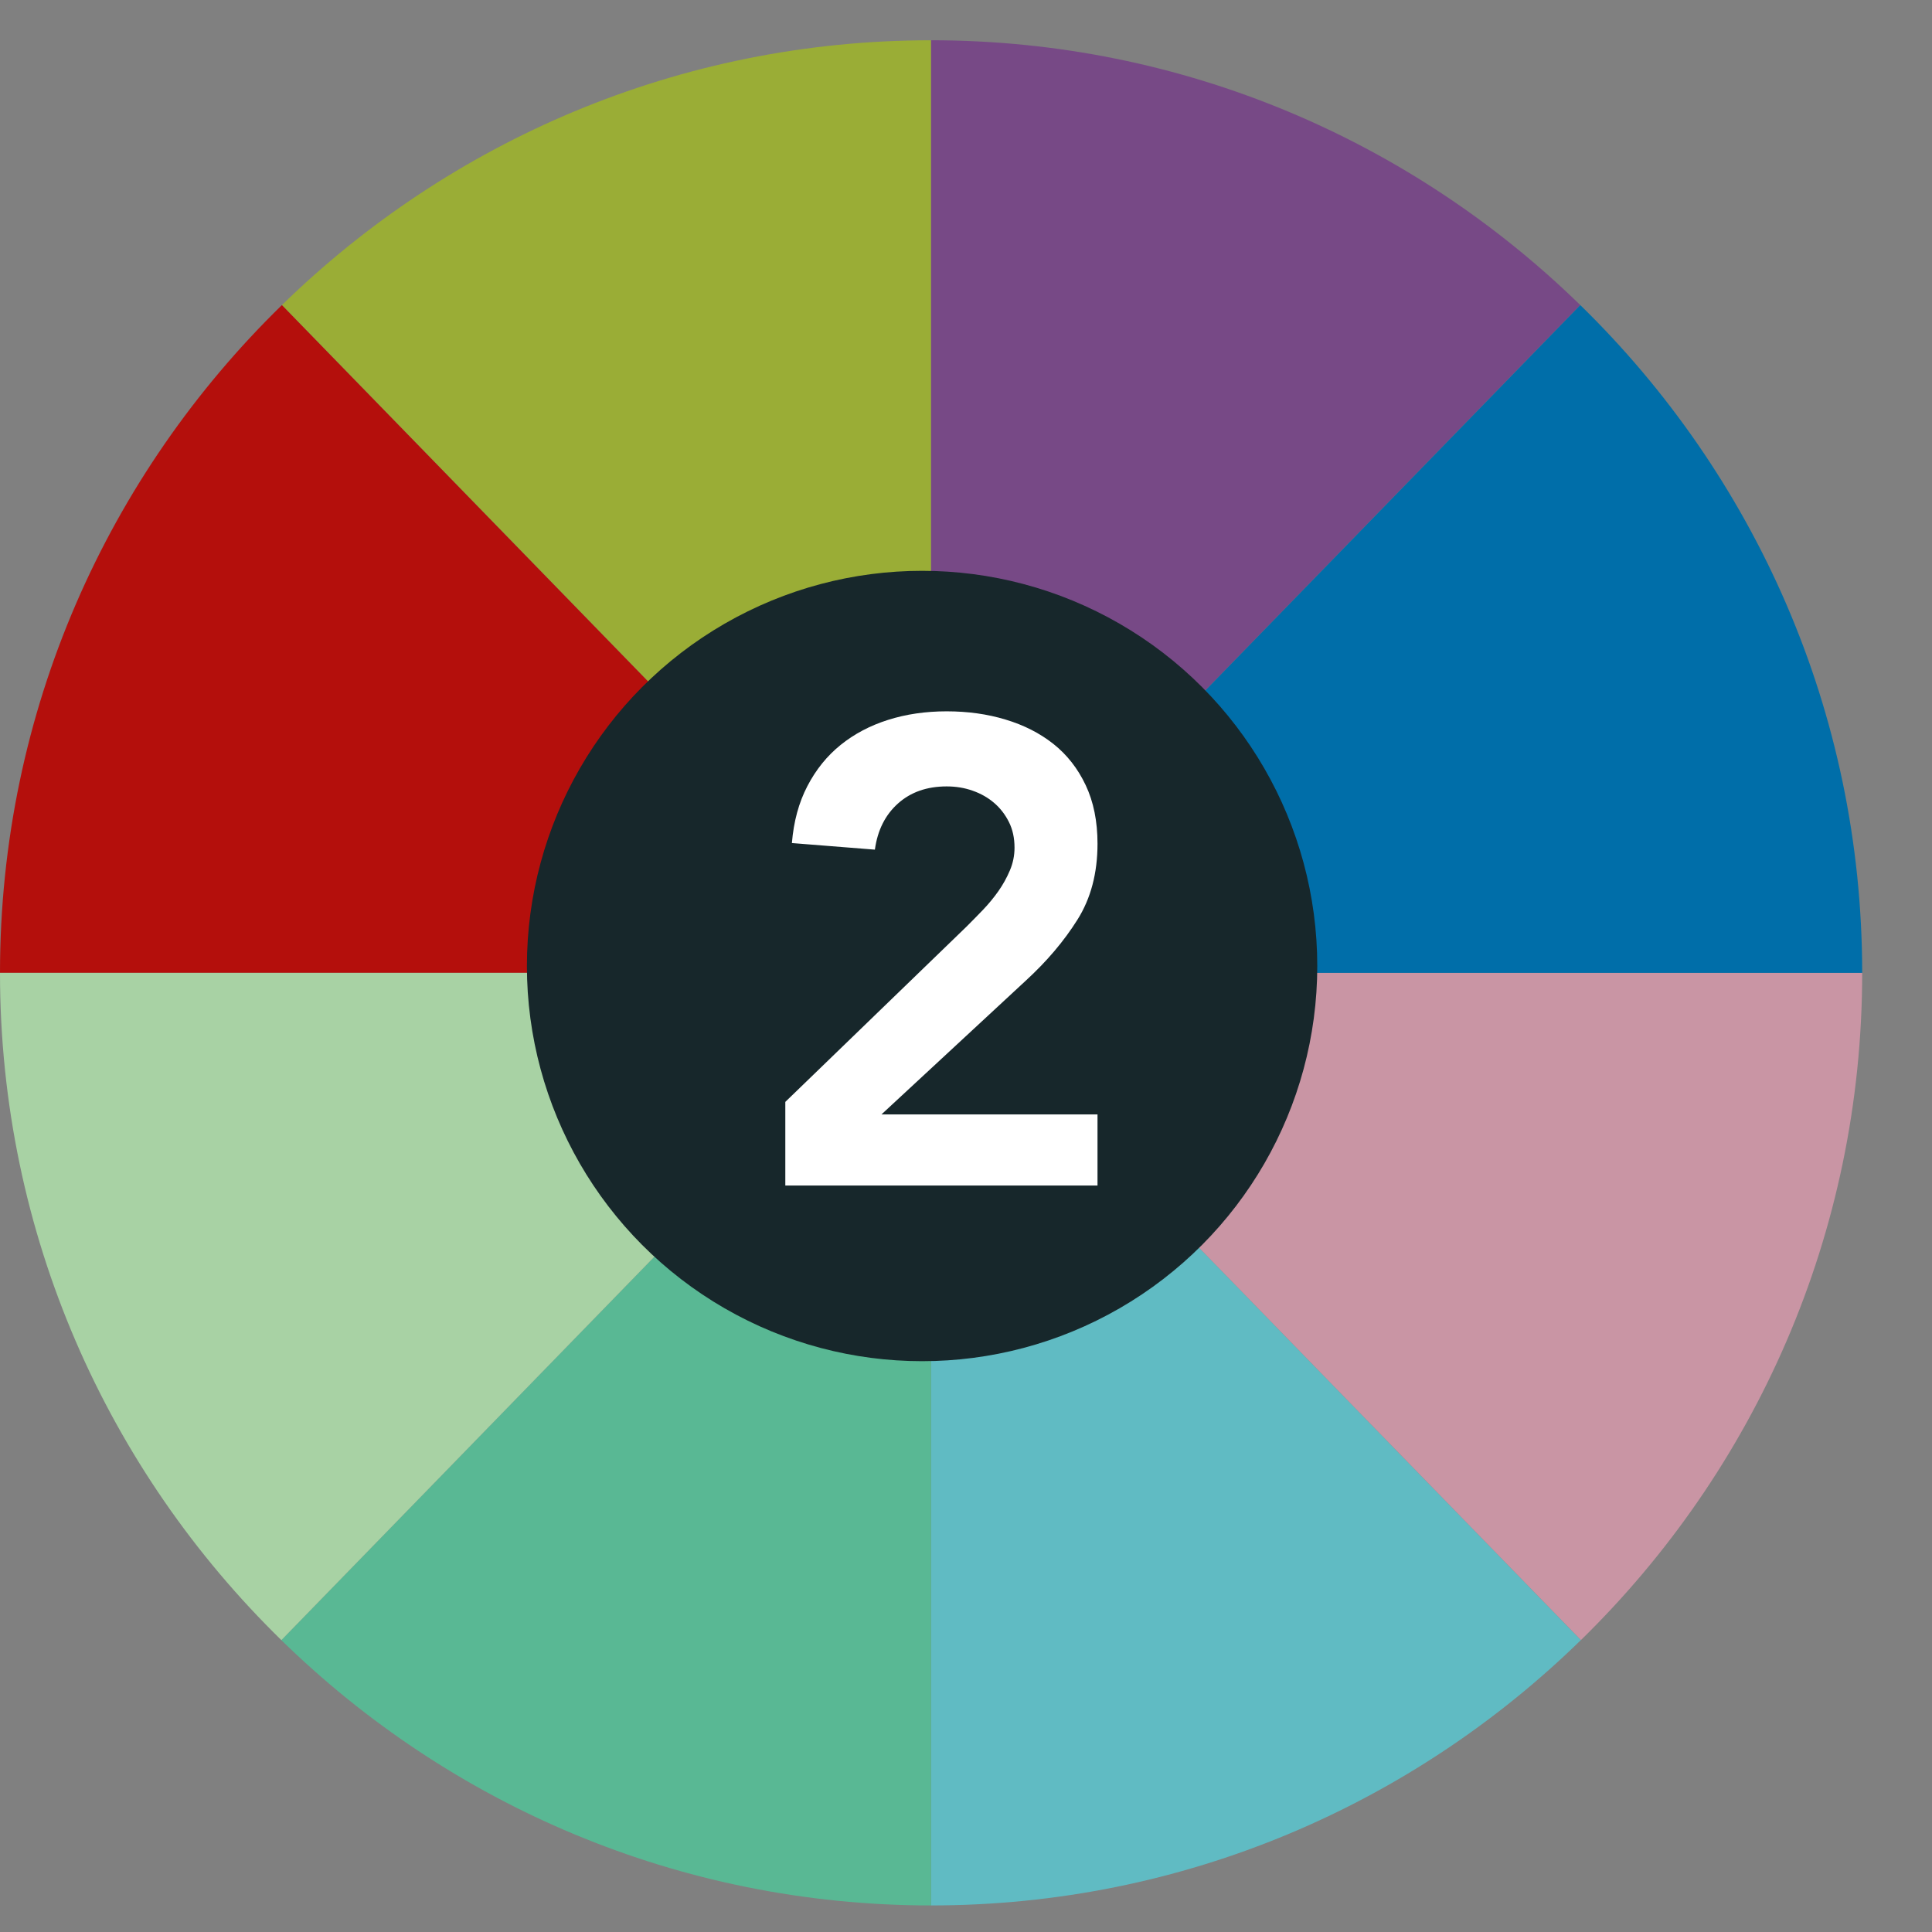
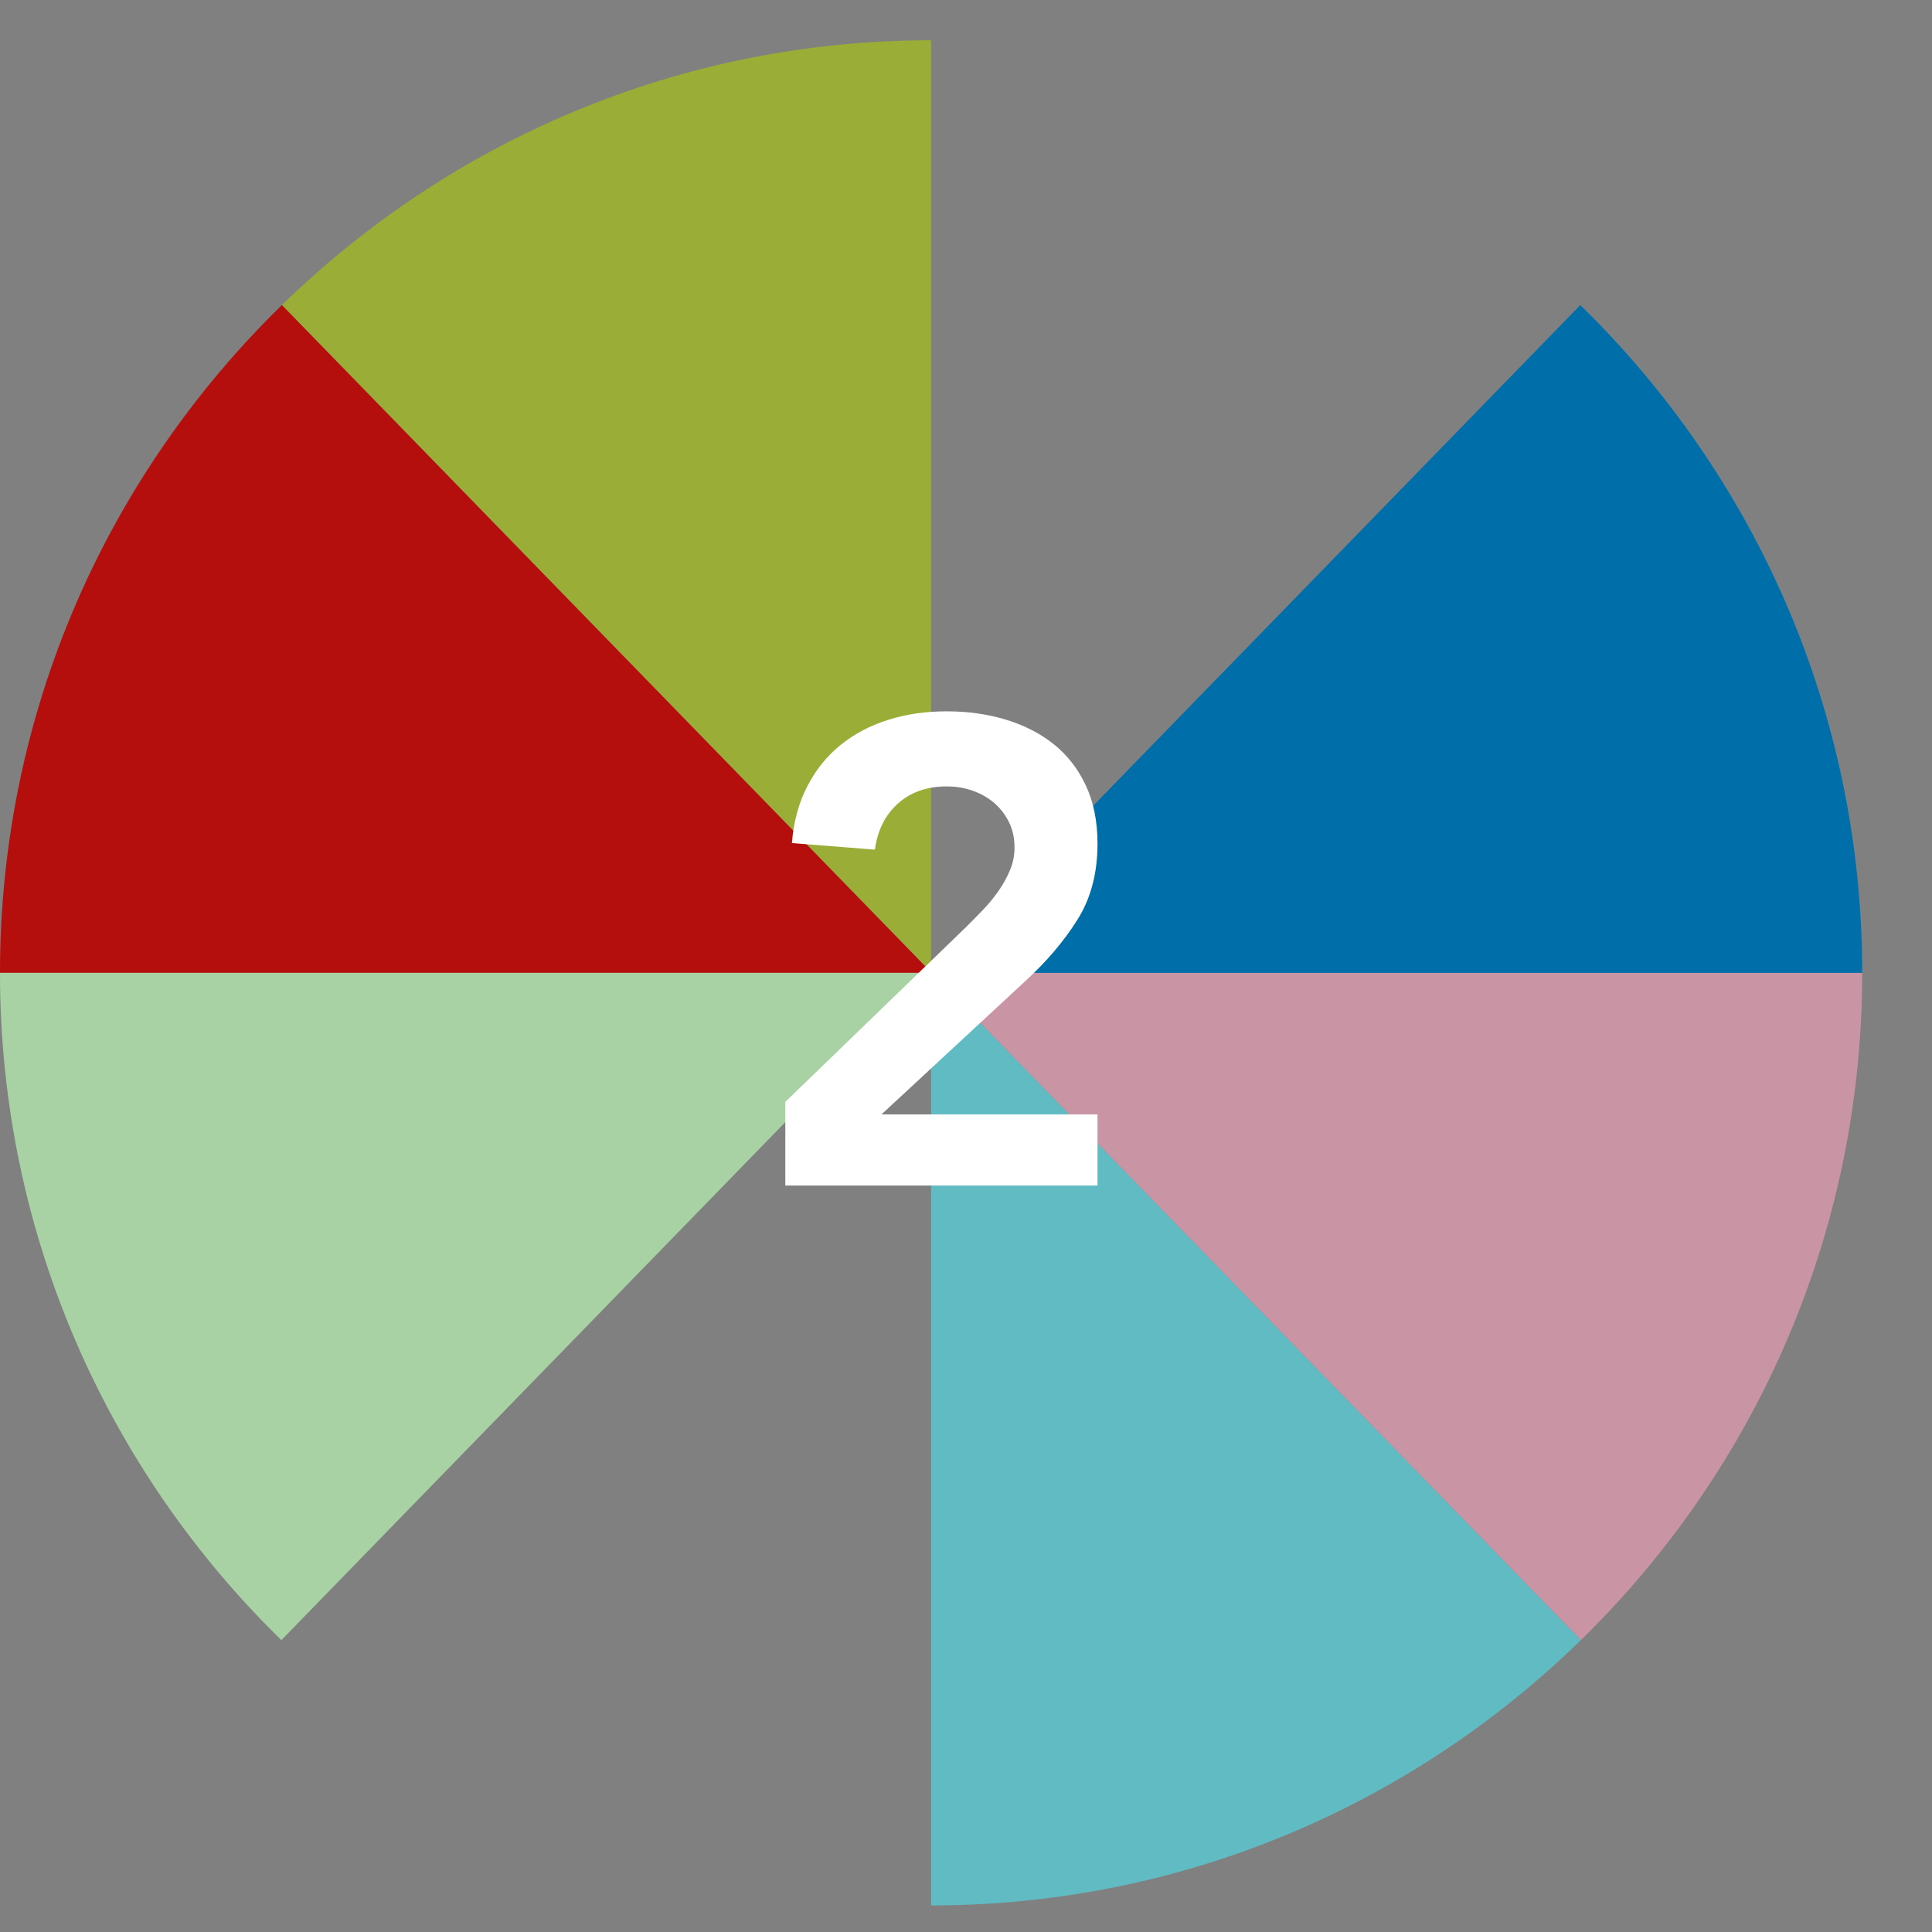
<svg xmlns="http://www.w3.org/2000/svg" width="44px" height="44px" viewBox="0 0 44 44" version="1.1">
  <rect x="0" y="0" width="44" height="44" fill="#808080" stroke="none" />
  <desc>Created with Sketch.</desc>
  <g id="Page-1" stroke="none" stroke-width="1" fill="none" fill-rule="evenodd">
    <g id="Group-8-Copy-2">
      <g id="Group-Copy">
        <polygon id="Fill-3" fill="#36A9E0" points="21.193 22.155 21.206 22.155 21.206 22.143" />
        <g id="Group-6" transform="translate(5.555, -0)">
          <polygon id="Clip-5" points="0.865 0.918 15.65 0.918 15.65 22.144 0.865 22.144" />
          <path d="M15.65,22.144 L15.65,0.917 C9.895,0.917 4.684,3.222 0.865,6.948 L15.65,22.144 Z" id="Fill-4" fill="#9AAD36" />
        </g>
        <g id="Group-9" transform="translate(21.11, -0)">
          <polygon id="Clip-8" points="0.095 0.918 14.88 0.918 14.88 22.144 0.095 22.144" />
-           <path d="M14.88,6.948 C11.06,3.221 5.849,0.917 0.095,0.917 L0.095,22.144 L14.88,6.948 Z" id="Fill-7" fill="#774986" />
        </g>
        <polygon id="Fill-10" fill="#36A9E0" points="21.217 22.156 21.205 22.143 21.205 22.156" />
        <g id="Group-14" transform="translate(21.11, 21.697)">
          <polygon id="Clip-13" points="0.095 0.459 14.894 0.459 14.894 21.697 0.095 21.697" />
          <path d="M0.095,0.459 L0.095,21.698 C5.857,21.698 11.073,19.388 14.894,15.654 C9.965,10.588 5.036,5.524 0.107,0.459 L0.095,0.459 Z" id="Fill-12" fill="#60BBC3" />
        </g>
        <g id="Group-17" transform="translate(21.11, 21.697)">
          <polygon id="Clip-16" points="0.106 0.459 21.299 0.459 21.299 15.654 0.106 15.654" />
          <path d="M21.3,0.459 L0.106,0.459 C5.036,5.524 9.965,10.588 14.895,15.654 C18.842,11.797 21.3,6.419 21.3,0.459" id="Fill-15" fill="#C995A4" />
        </g>
        <g id="Group-20" transform="translate(5.555, 21.697)">
-           <polygon id="Clip-19" points="0.852 0.459 15.65 0.459 15.65 21.697 0.852 21.697" />
-           <path d="M15.638,0.459 L0.852,15.656 C4.674,19.389 9.89,21.698 15.65,21.698 L15.65,0.459 L15.638,0.459 Z" id="Fill-18" fill="#59B894" />
-         </g>
+           </g>
        <path d="M21.205,22.144 L6.42,6.948 C2.464,10.805 5.32907052e-15,16.189 5.32907052e-15,22.156 L21.193,22.156 L21.205,22.144 Z" id="Fill-21" fill="#B40F0C" />
        <g id="Group-25" transform="translate(21.11, 6.852)">
-           <polygon id="Clip-24" points="0.095 0.096 21.299 0.096 21.299 15.304 0.095 15.304" />
          <path d="M14.88,0.096 L0.095,15.292 L0.107,15.304 L21.3,15.304 C21.3,9.338 18.835,3.954 14.88,0.096" id="Fill-23" fill="#006EA9" />
        </g>
        <path d="M0,22.156 C0,28.117 2.459,33.495 6.408,37.353 L21.193,22.156 L0,22.156 Z" id="Fill-26" fill="#A8D2A4" />
      </g>
      <g id="Group-2" transform="translate(12, 13)">
-         <circle id="Oval-Copy-6" fill="#17272B" cx="9" cy="9" r="9" />
        <path d="M5.885,12.095 L10.01,8.105 C10.13,7.985 10.255,7.858 10.385,7.723 C10.515,7.587 10.632,7.445 10.738,7.295 C10.843,7.145 10.93,6.988 11,6.822 C11.07,6.657 11.105,6.485 11.105,6.305 C11.105,6.085 11.063,5.89 10.977,5.72 C10.892,5.55 10.78,5.405 10.64,5.285 C10.5,5.165 10.338,5.073 10.152,5.008 C9.967,4.942 9.77,4.91 9.56,4.91 C9.11,4.91 8.74,5.04 8.45,5.3 C8.16,5.56 7.985,5.91 7.925,6.35 L6.035,6.2 C6.075,5.71 6.192,5.278 6.388,4.902 C6.583,4.527 6.835,4.215 7.145,3.965 C7.455,3.715 7.815,3.525 8.225,3.395 C8.635,3.265 9.08,3.2 9.56,3.2 C10.04,3.2 10.487,3.262 10.902,3.388 C11.318,3.513 11.68,3.697 11.99,3.942 C12.3,4.188 12.545,4.5 12.725,4.88 C12.905,5.26 12.995,5.705 12.995,6.215 C12.995,6.885 12.843,7.462 12.537,7.947 C12.232,8.433 11.84,8.895 11.36,9.335 L8.075,12.38 L12.995,12.38 L12.995,14 L5.885,14 L5.885,12.095 Z" id="2" fill="#FFFFFF" fill-rule="nonzero" />
      </g>
    </g>
  </g>
</svg>